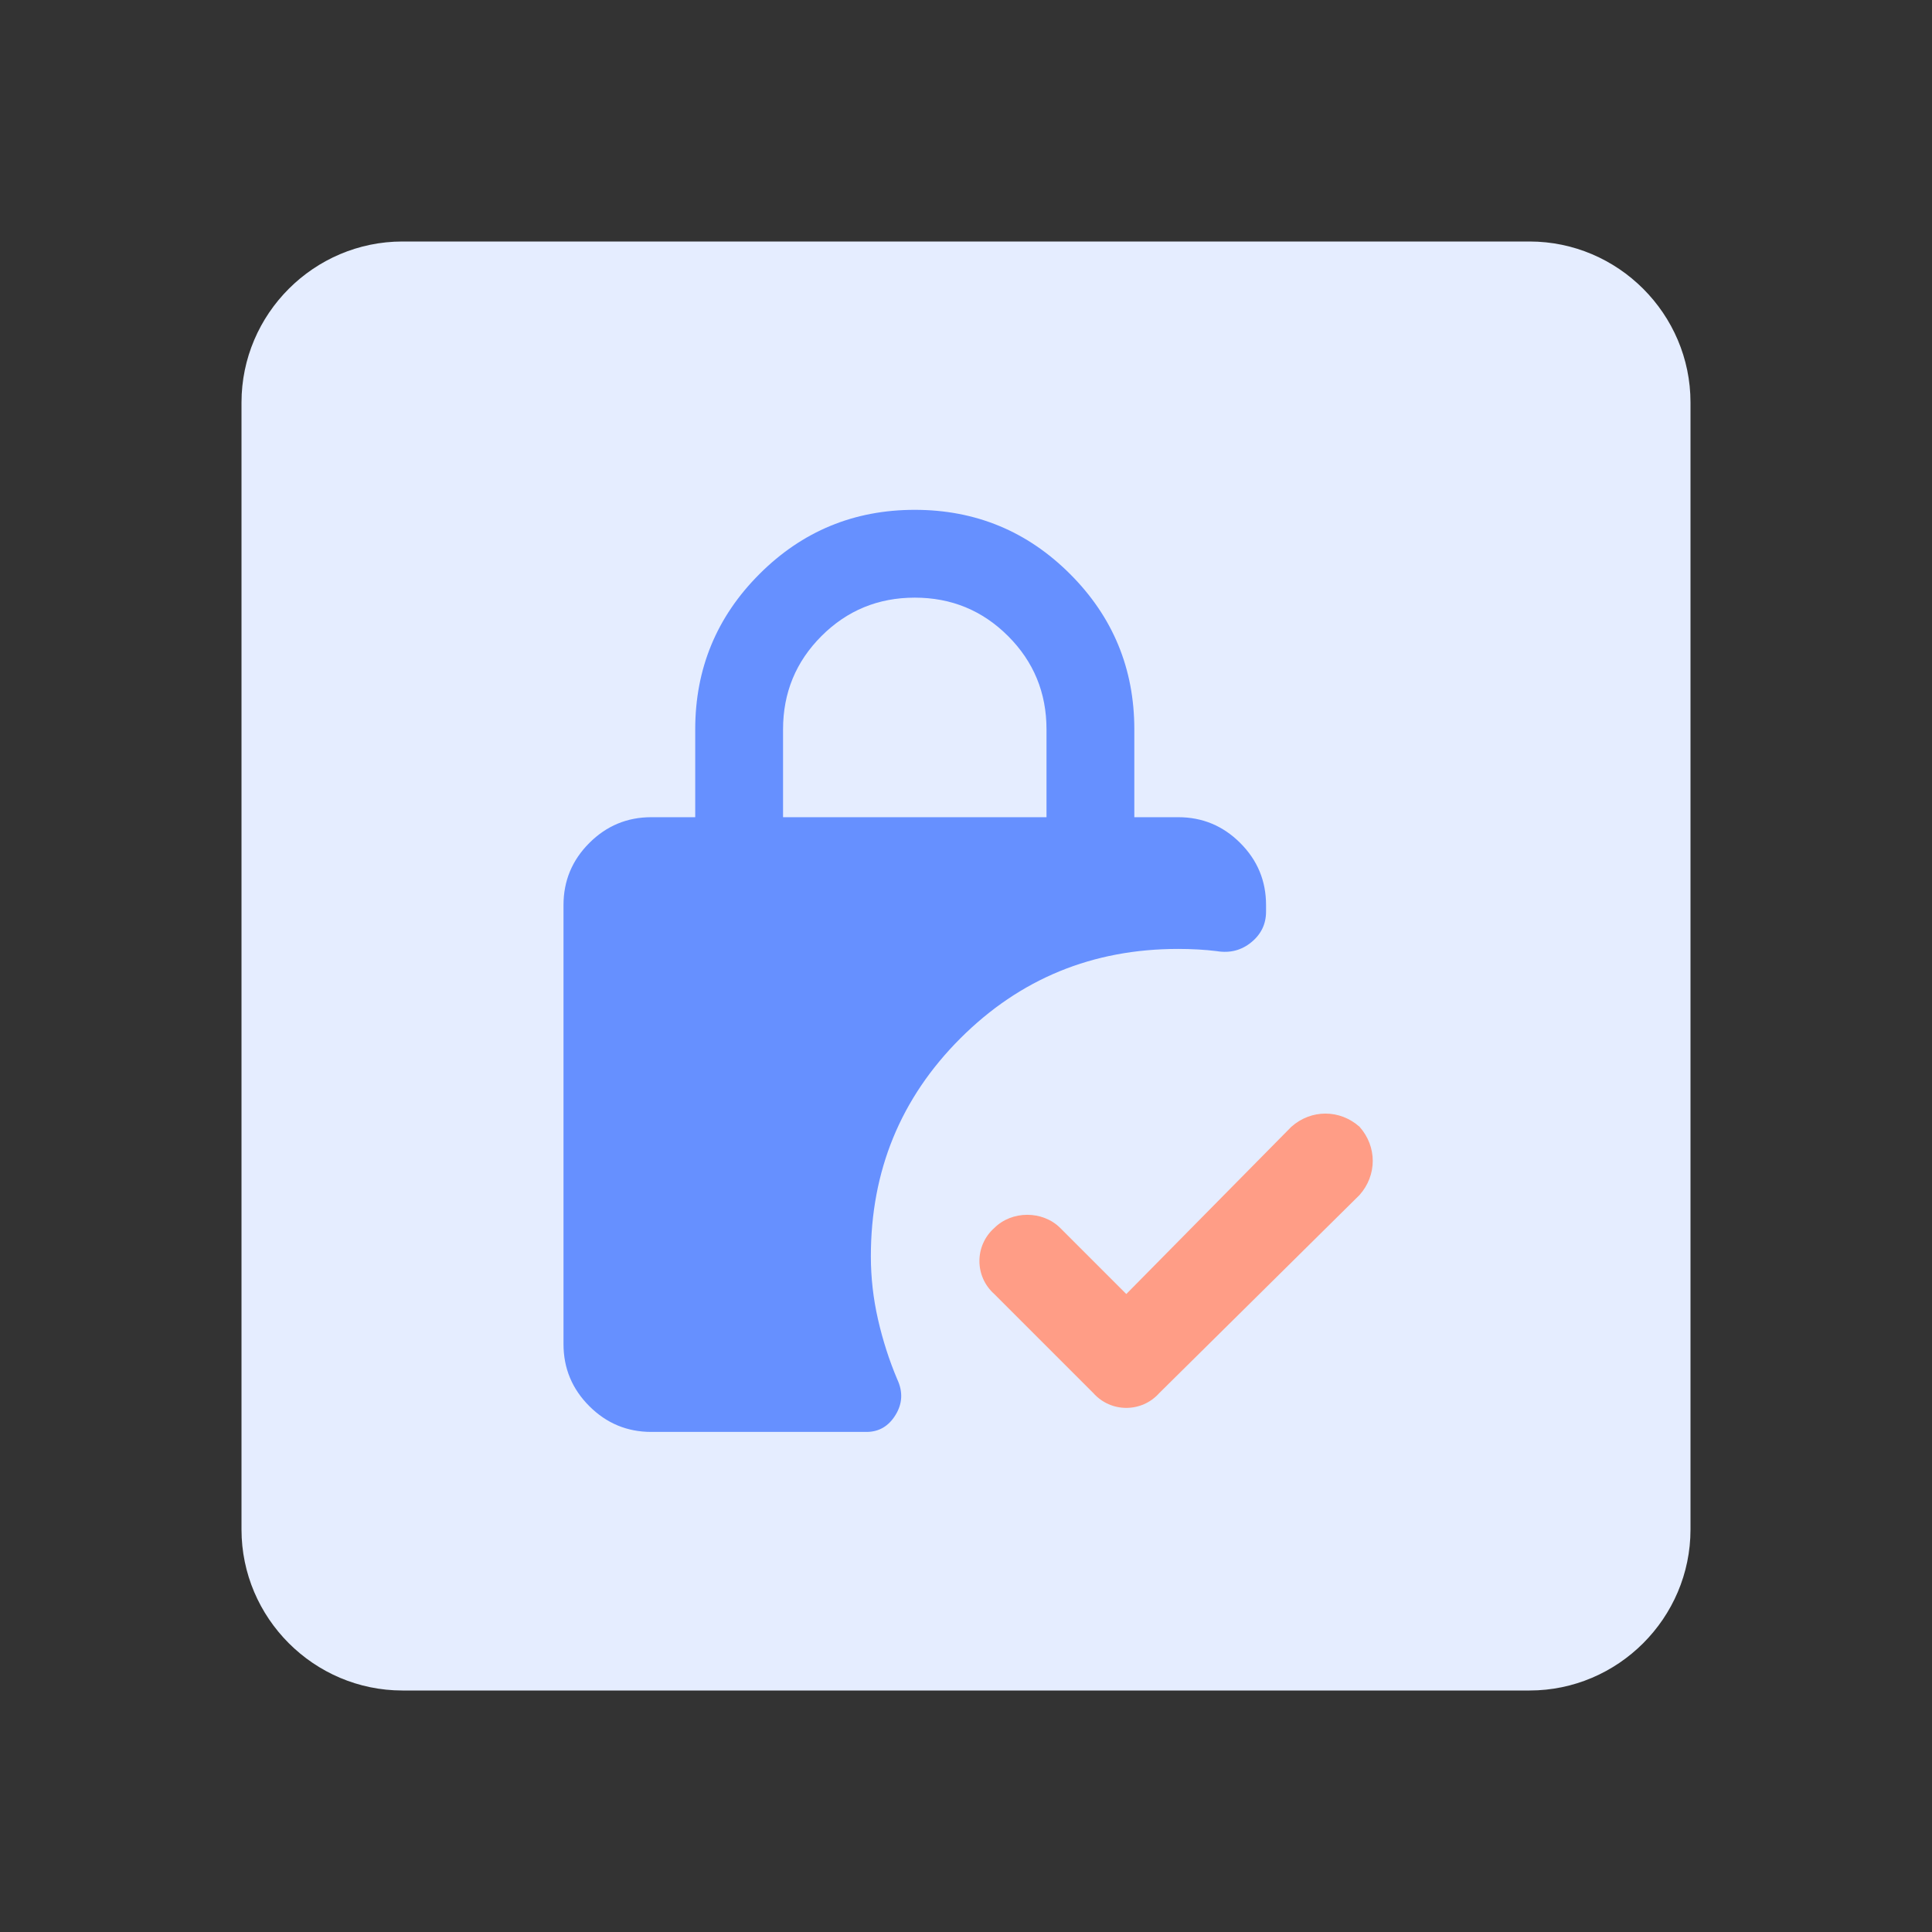
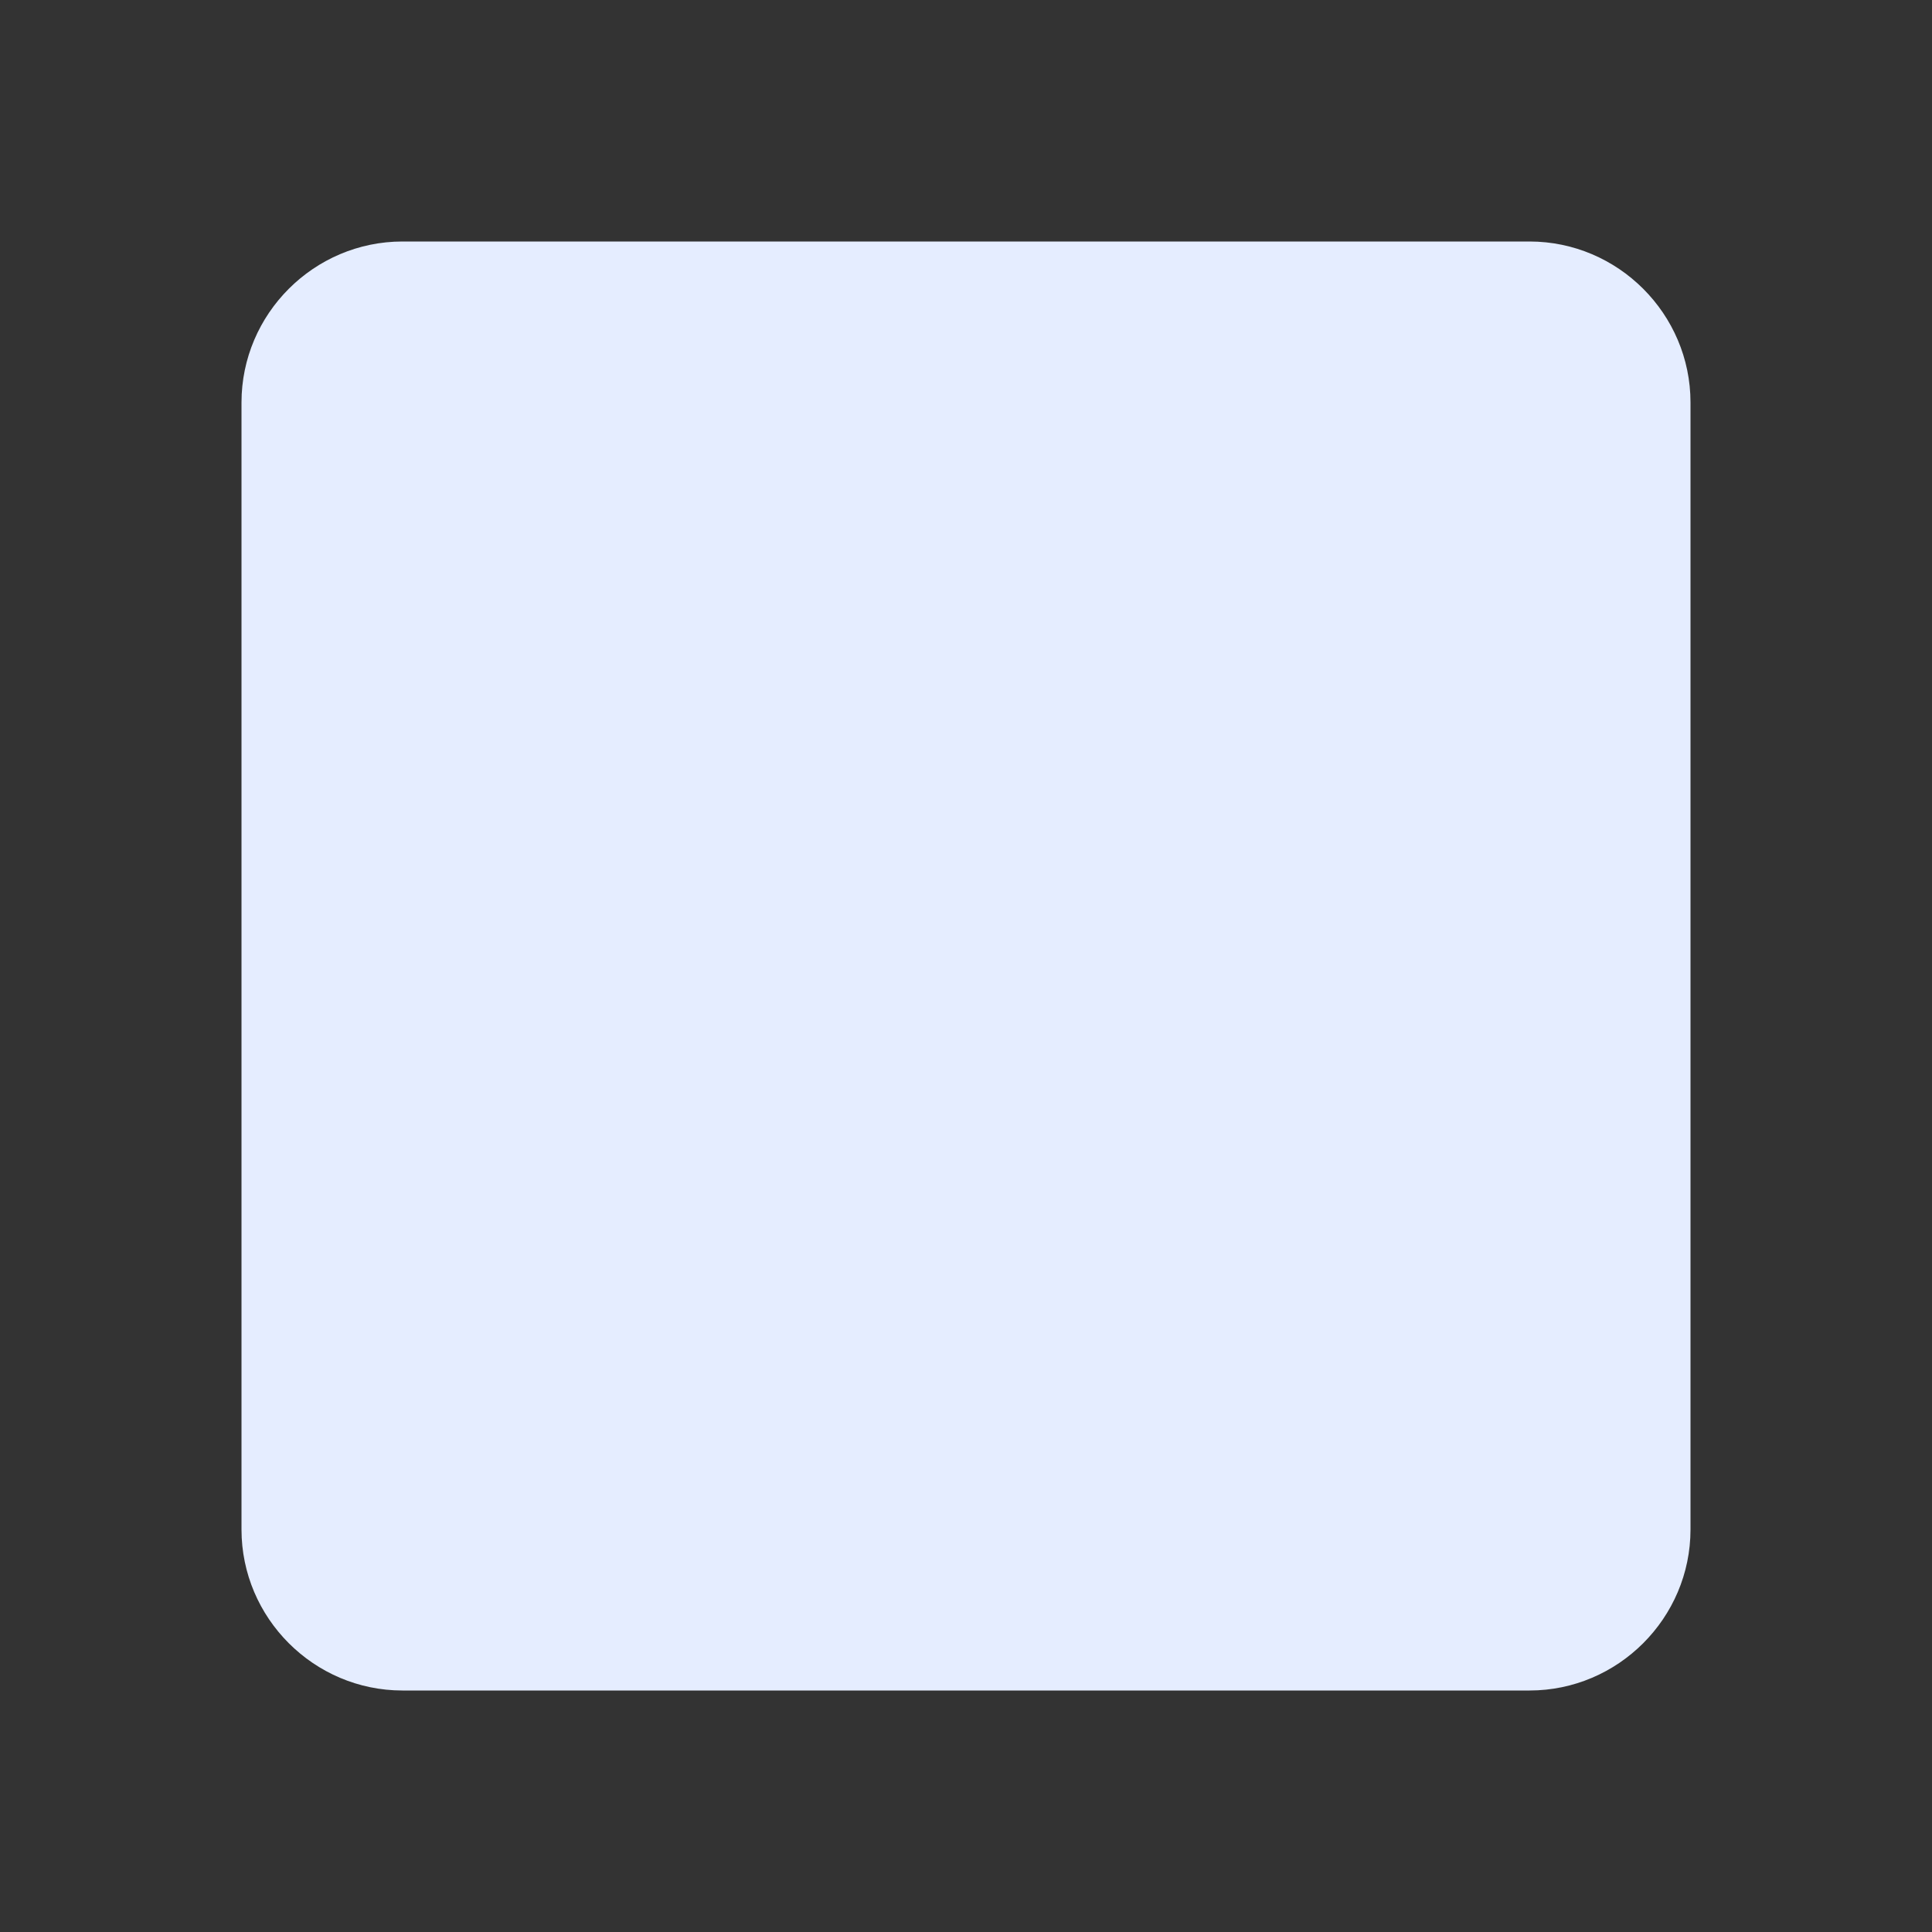
<svg xmlns="http://www.w3.org/2000/svg" width="144" height="144" viewBox="0 0 144 144" fill="none">
  <rect x="0" y="0" width="144" height="144" fill="#333333" stroke="none" />
  <path d="M114 18H30C23.4 18 18 23.4 18 30V114C18 120.6 23.4 126 30 126H114C120.6 126 126 120.6 126 114V30C126 23.4 120.6 18 114 18Z" fill="#E5EDFF" />
-   <path d="M58.364 60.909H78V54.364C78 51.636 77.046 49.318 75.136 47.409C73.227 45.5 70.909 44.545 68.182 44.545C65.454 44.545 63.136 45.5 61.227 47.409C59.318 49.318 58.364 51.636 58.364 54.364V60.909ZM48.545 106.727C46.745 106.727 45.205 106.086 43.923 104.805C42.641 103.523 42 101.982 42 100.182V67.454C42 65.654 42.641 64.114 43.923 62.832C45.205 61.55 46.745 60.909 48.545 60.909H51.818V54.364C51.818 49.836 53.414 45.977 56.605 42.786C59.795 39.596 63.654 38 68.182 38C72.709 38 76.568 39.596 79.759 42.786C82.95 45.977 84.546 49.836 84.546 54.364V60.909H87.818C89.618 60.909 91.159 61.55 92.441 62.832C93.723 64.114 94.364 65.654 94.364 67.454V67.945C94.364 68.873 93.996 69.636 93.259 70.236C92.523 70.836 91.664 71.055 90.682 70.891C90.246 70.836 89.782 70.796 89.291 70.768C88.8 70.741 88.309 70.727 87.818 70.727C81.436 70.727 76.023 72.95 71.577 77.395C67.132 81.841 64.909 87.254 64.909 93.636C64.909 95.218 65.086 96.786 65.441 98.341C65.796 99.895 66.273 101.382 66.873 102.8C67.309 103.727 67.268 104.614 66.75 105.459C66.232 106.305 65.509 106.727 64.582 106.727H48.545Z" fill="#6690FF" />
-   <path d="M86.408 103.829C85.096 105.305 82.8 105.305 81.487 103.829L74.107 96.449C72.631 95.137 72.631 92.841 74.107 91.529C75.419 90.216 77.715 90.216 79.027 91.529L83.948 96.449L96.249 83.984C97.725 82.672 99.857 82.672 101.333 83.984C102.645 85.46 102.645 87.592 101.333 89.068L86.408 103.829Z" fill="#FF9D86" />
</svg>